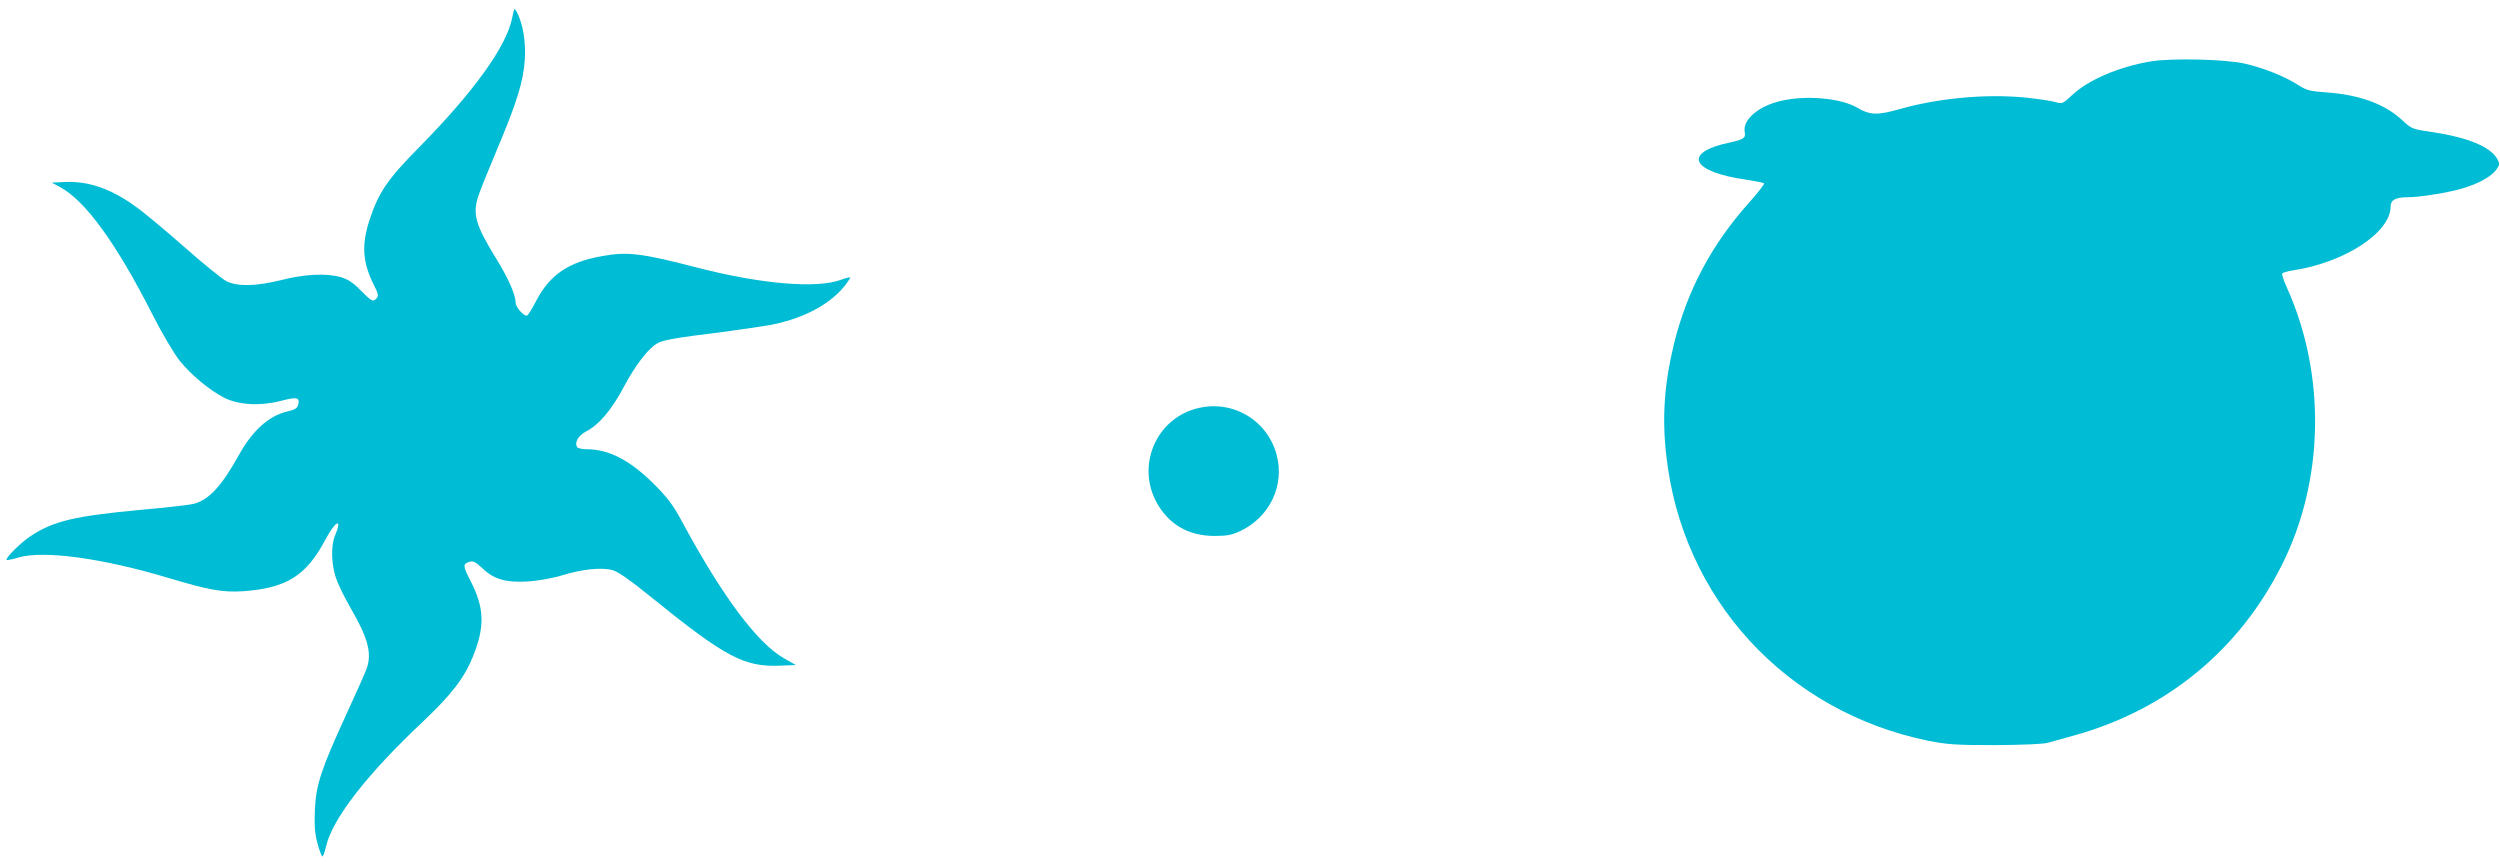
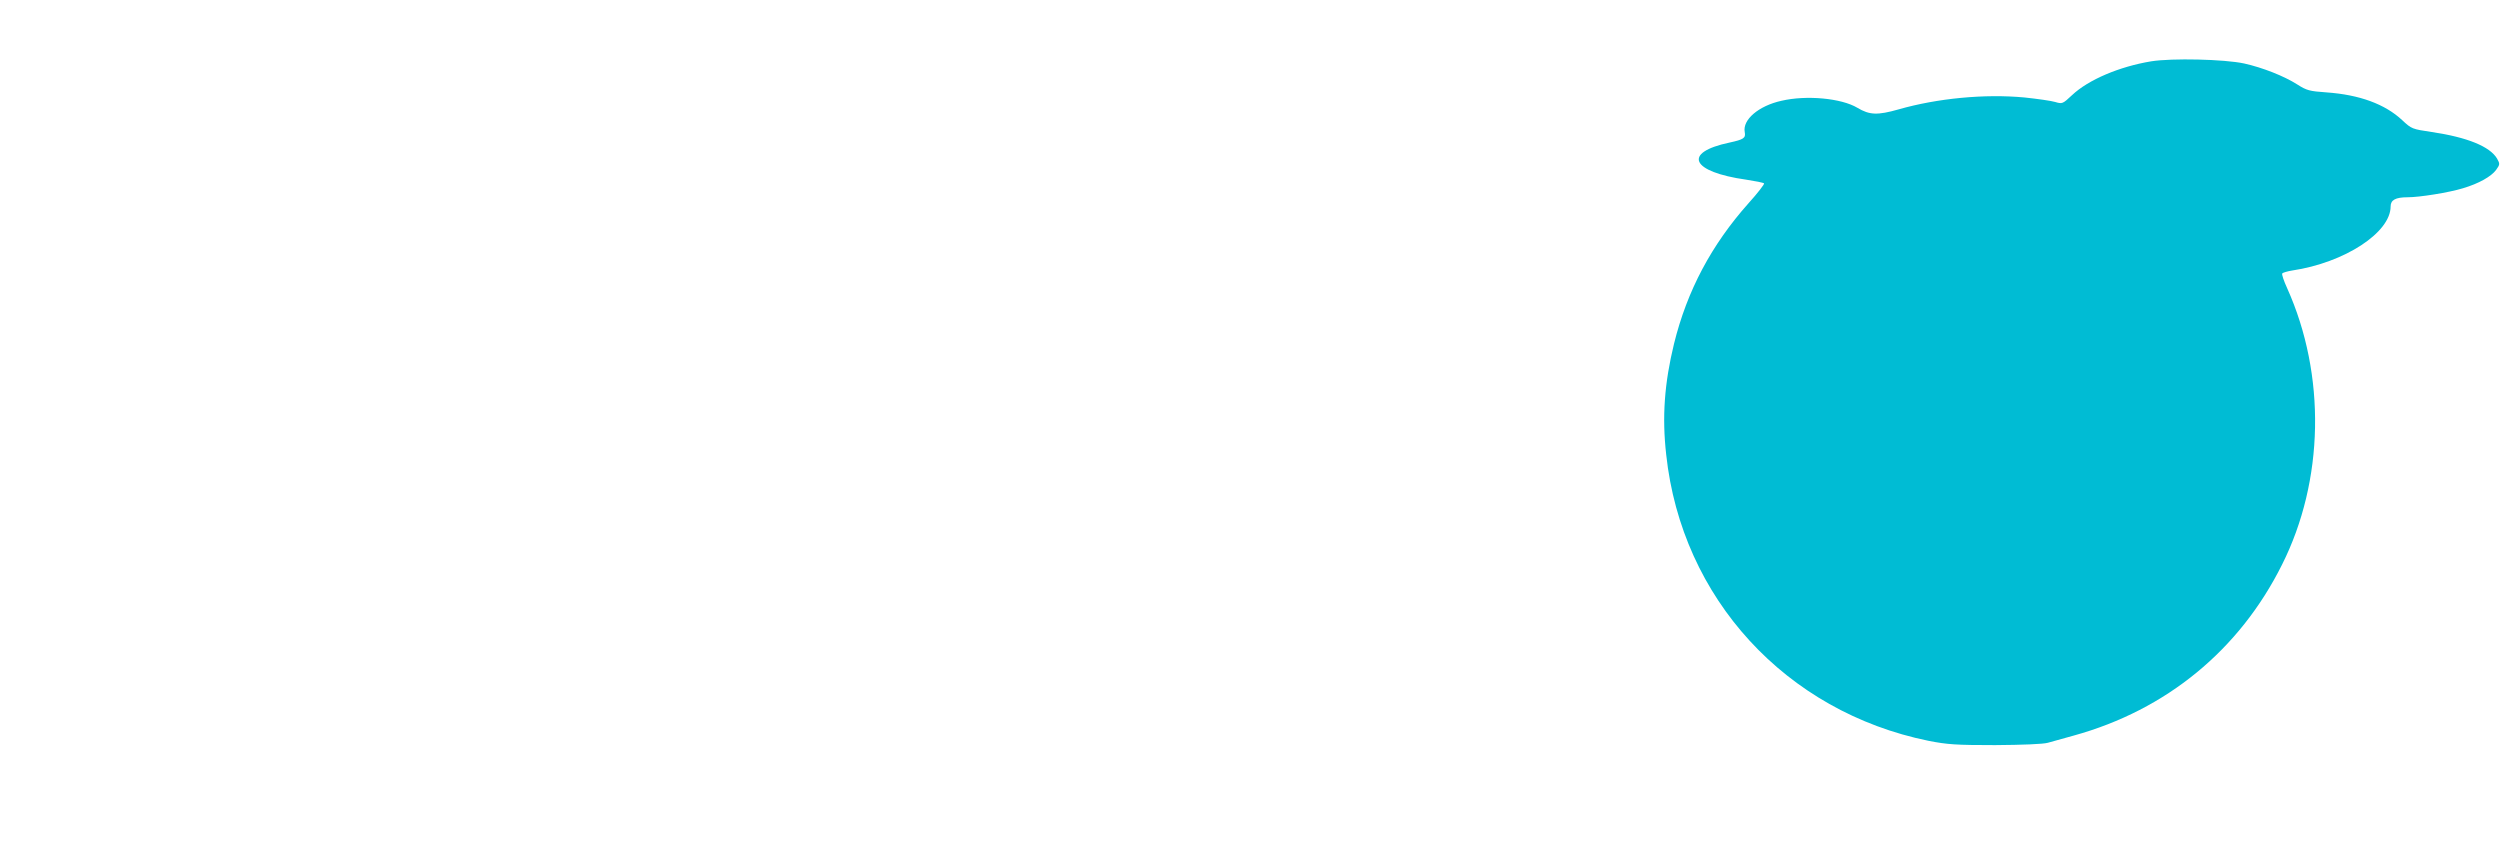
<svg xmlns="http://www.w3.org/2000/svg" version="1.0" width="1280pt" height="443pt" viewBox="0 0 1280 443" preserveAspectRatio="xMidYMid meet">
  <g transform="translate(0,443) scale(0.1,-0.1)" fill="#00bcd4" stroke="none">
-     <path d="M2622 4337 c-29 -145 -197 -378 -475 -660 -163 -165 -208 -231 -255 -373 -42 -129 -36 -217 23 -335 21 -40 24 -54 14 -65 -18 -22 -26 -18 -82 39 -38 39 -65 57 -102 68 -74 21 -184 16 -305 -15 -130 -32 -224 -34 -280 -6 -22 11 -120 90 -217 176 -98 86 -209 179 -248 206 -128 93 -244 132 -365 126 l-65 -3 41 -22 c131 -70 290 -289 477 -658 49 -96 109 -197 137 -232 61 -75 152 -150 227 -189 75 -38 186 -44 293 -16 80 21 96 18 87 -20 -5 -18 -17 -26 -57 -35 -94 -22 -178 -98 -247 -223 -89 -160 -153 -229 -232 -250 -20 -5 -139 -19 -266 -30 -345 -32 -453 -58 -570 -136 -51 -34 -130 -113 -121 -121 2 -2 30 3 62 13 129 37 430 -4 766 -105 207 -62 279 -75 384 -68 221 16 322 79 420 264 53 100 89 114 49 20 -21 -51 -19 -146 5 -216 11 -33 45 -102 75 -154 88 -151 110 -230 83 -308 -6 -19 -54 -126 -106 -239 -129 -281 -154 -358 -160 -489 -3 -78 0 -119 13 -167 9 -35 21 -66 25 -69 4 -2 12 20 19 50 32 142 209 370 496 640 147 139 212 223 258 337 60 151 57 245 -13 382 -41 80 -42 89 -4 100 17 5 32 -3 63 -33 59 -57 121 -75 235 -68 55 4 125 16 176 32 102 31 200 41 256 26 27 -7 89 -50 190 -132 389 -315 484 -366 674 -357 l75 3 -60 34 c-138 78 -317 318 -526 706 -42 78 -72 118 -139 185 -125 124 -232 180 -347 180 -23 0 -45 5 -48 11 -15 23 6 59 44 79 67 34 132 110 196 231 61 114 127 199 174 223 30 16 101 28 329 56 90 12 200 28 245 36 191 36 342 125 410 241 4 6 -16 2 -46 -9 -123 -47 -410 -23 -742 63 -282 73 -352 81 -481 58 -172 -30 -268 -95 -338 -228 -20 -39 -41 -73 -46 -76 -14 -9 -60 41 -60 65 0 41 -38 127 -102 230 -104 169 -120 226 -88 319 11 33 54 139 95 236 102 242 135 349 142 460 6 92 -10 183 -40 242 -14 25 -14 24 -25 -30z" />
    <path d="M11014 4116 c-163 -27 -321 -94 -405 -173 -48 -45 -50 -46 -87 -35 -20 6 -91 16 -157 23 -203 19 -445 -4 -644 -61 -109 -31 -149 -29 -211 8 -82 49 -260 66 -389 36 -117 -26 -200 -97 -188 -160 6 -31 -5 -38 -78 -54 -242 -51 -198 -150 86 -190 46 -7 87 -15 91 -19 3 -3 -32 -49 -79 -101 -190 -213 -315 -448 -382 -720 -49 -201 -62 -374 -40 -568 79 -735 612 -1316 1343 -1465 97 -19 141 -22 341 -22 139 1 246 5 270 12 22 6 82 23 133 37 474 131 848 438 1066 875 216 430 226 971 26 1416 -17 37 -28 70 -25 75 3 4 26 11 51 15 268 40 504 194 504 328 0 33 25 47 87 47 61 0 211 24 283 46 81 24 145 60 170 94 20 28 20 31 5 58 -37 62 -152 109 -334 136 -101 15 -104 16 -152 61 -88 82 -218 130 -388 142 -86 6 -101 10 -148 40 -69 44 -179 87 -273 108 -102 22 -370 28 -476 11z" />
-     <path d="M6102 2331 c-191 -66 -278 -290 -182 -470 61 -114 162 -174 295 -175 66 0 90 4 135 25 151 71 229 234 186 392 -52 189 -248 292 -434 228z" />
  </g>
</svg>